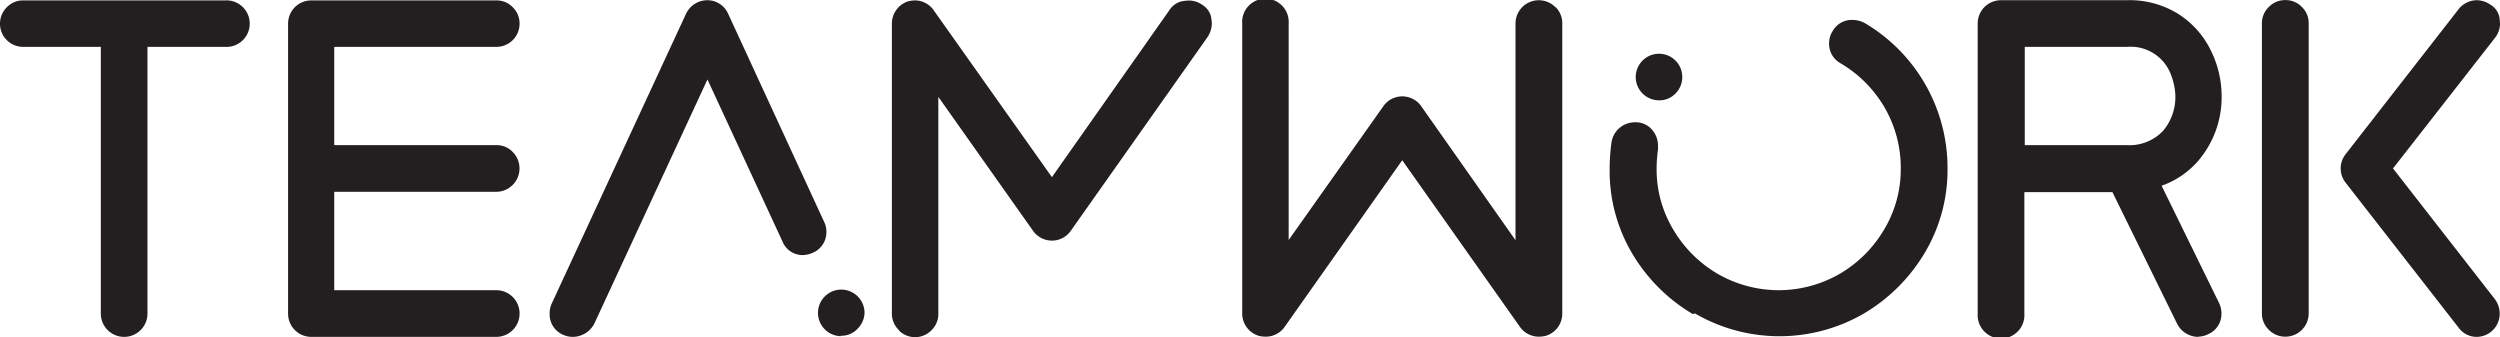
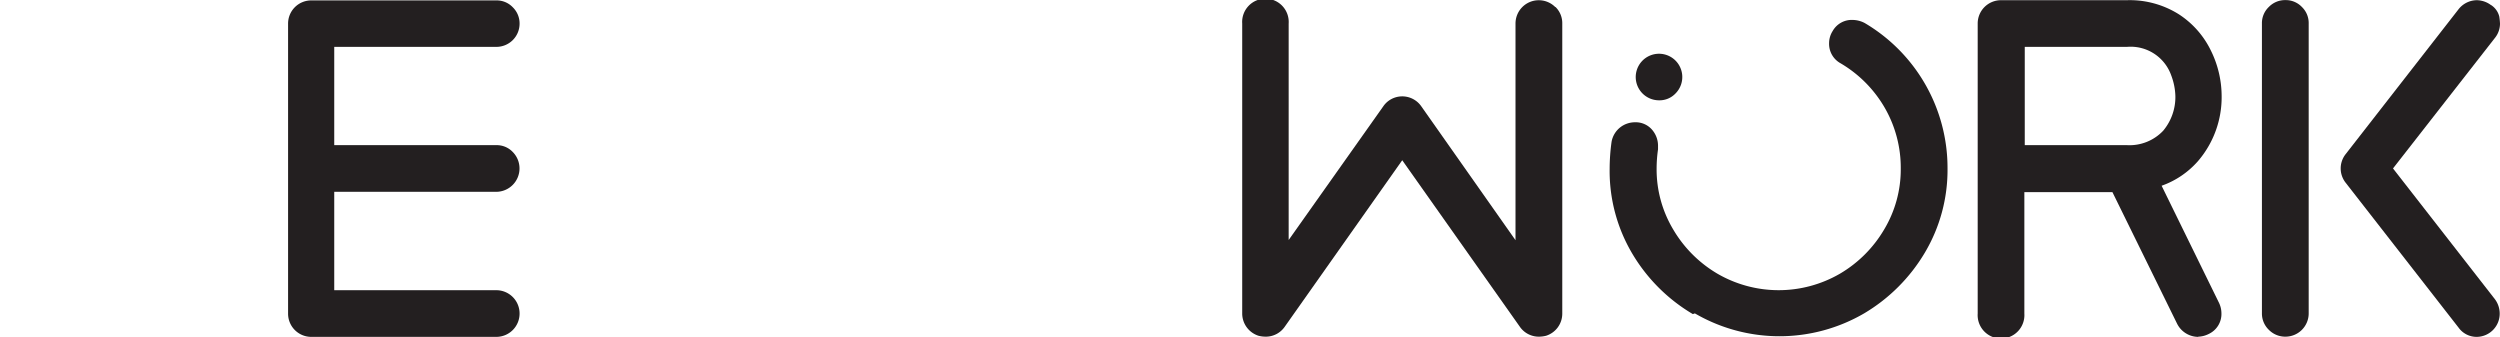
<svg xmlns="http://www.w3.org/2000/svg" data-name="Layer 1" viewBox="0 0 246.98 33.3">
  <defs>
    <style>.cls-1{fill:#231f20;}</style>
  </defs>
-   <path class="cls-1" d="M16.85,38.78a2.3,2.3,0,0,1-2.3-2.3V10.13H6.9A2.29,2.29,0,0,1,5.26,6.22,2.2,2.2,0,0,1,6.9,5.54H26.81a2.3,2.3,0,1,1,0,4.59H19.16V36.48a2.3,2.3,0,0,1-2.29,2.3Z" transform="translate(-4.59 -5.5)" />
-   <path class="cls-1" d="M61.21,38.78a2.37,2.37,0,0,1-1-.21,2.19,2.19,0,0,1-1.32-2.09,2.41,2.41,0,0,1,.21-1L72.36,6.87a2.33,2.33,0,0,1,2.11-1.35,2.25,2.25,0,0,1,2.06,1.35L86,27.4a2.16,2.16,0,0,1,.23,1,2.19,2.19,0,0,1-1.34,2.07,2.66,2.66,0,0,1-1,.23,2.14,2.14,0,0,1-2-1.35l-7.41-16L63.31,37.46a2.42,2.42,0,0,1-2.1,1.32" transform="translate(-4.59 -5.5)" />
-   <path class="cls-1" d="M87.66,38.71A2.3,2.3,0,1,1,90,36.43,2.33,2.33,0,0,1,89.29,38a2.17,2.17,0,0,1-1.63.67" transform="translate(-4.59 -5.5)" />
-   <path class="cls-1" d="M93.38,38.1a2.26,2.26,0,0,1-.68-1.64V7.82a2.32,2.32,0,0,1,1.6-2.19A3,3,0,0,1,95,5.54a2.27,2.27,0,0,1,1.85,1L108.51,23l11.61-16.5a2.05,2.05,0,0,1,1.16-.86,4.92,4.92,0,0,1,.76-.09,2.3,2.3,0,0,1,1.3.41,1.94,1.94,0,0,1,.87,1.1,4.54,4.54,0,0,1,.1.74,2.49,2.49,0,0,1-.43,1.37L110.39,28.28a2.27,2.27,0,0,1-3.15.6,2.18,2.18,0,0,1-.61-.6L97.29,15.07V36.48a2.23,2.23,0,0,1-.67,1.64,2.26,2.26,0,0,1-3.2.05l0-.05Z" transform="translate(-4.59 -5.5)" />
  <path class="cls-1" d="M168.48,15.41a2.3,2.3,0,1,1,1.63-.67,2.17,2.17,0,0,1-1.63.67" transform="translate(-4.59 -5.5)" />
  <path class="cls-1" d="M171.83,36.53a17,17,0,0,1-6-6,16,16,0,0,1-2.22-8.36,19.71,19.71,0,0,1,.19-2.66,2.34,2.34,0,0,1,.87-1.44,2.37,2.37,0,0,1,1.45-.49,2.13,2.13,0,0,1,1.78.86,2.41,2.41,0,0,1,.49,1.41l0,.4a13.67,13.67,0,0,0-.14,1.92,11.55,11.55,0,0,0,1.64,6,12.28,12.28,0,0,0,4.37,4.37,12.06,12.06,0,0,0,12.1,0,12.28,12.28,0,0,0,4.37-4.37,11.55,11.55,0,0,0,1.64-6,11.88,11.88,0,0,0-1.57-6,12.13,12.13,0,0,0-4.38-4.42,2.19,2.19,0,0,1-1.13-2,2.23,2.23,0,0,1,.35-1.18,2.16,2.16,0,0,1,2-1.1,2.63,2.63,0,0,1,1.16.3,16.62,16.62,0,0,1,8.19,14.35,16,16,0,0,1-2.24,8.34,17.13,17.13,0,0,1-6,6,16.61,16.61,0,0,1-16.72,0Z" transform="translate(-4.59 -5.5)" />
  <path class="cls-1" d="M214.73,19.84a4.57,4.57,0,0,0,3.57-1.43A5.19,5.19,0,0,0,219.5,15a6.23,6.23,0,0,0-.41-2.05,4.25,4.25,0,0,0-4.37-2.82h-10.1v9.71Zm7,18.94a2.35,2.35,0,0,1-2.06-1.3l-6.39-13h-8.7v12a2.31,2.31,0,1,1-4.61,0V7.82a2.3,2.3,0,0,1,2.3-2.3h12.42a9.11,9.11,0,0,1,5.15,1.39A8.88,8.88,0,0,1,223,10.48a10.2,10.2,0,0,1,1.07,4.5,9.68,9.68,0,0,1-2.34,6.44,8.57,8.57,0,0,1-3.59,2.43l5.68,11.59a2.41,2.41,0,0,1,.23,1,2.18,2.18,0,0,1-1.27,2.06,2.45,2.45,0,0,1-1,.26" transform="translate(-4.59 -5.5)" />
  <path class="cls-1" d="M232,6.19a2.21,2.21,0,0,1,.67,1.64V36.46a2.3,2.3,0,0,1-2.29,2.3,2.27,2.27,0,0,1-1.64-.67,2.23,2.23,0,0,1-.69-1.64V7.82a2.2,2.2,0,0,1,.69-1.64,2.23,2.23,0,0,1,1.64-.67,2.2,2.2,0,0,1,1.62.68" transform="translate(-4.59 -5.5)" />
  <path class="cls-1" d="M53.62,24.45a2.31,2.31,0,0,0,1.63-3.93,2.18,2.18,0,0,0-1.64-.68h-16V10.13h16a2.29,2.29,0,0,0,2.31-2.28,2.23,2.23,0,0,0-.67-1.63,2.2,2.2,0,0,0-1.64-.68H35.34a2.29,2.29,0,0,0-2.29,2.3V36.48a2.29,2.29,0,0,0,2.29,2.3H53.62a2.3,2.3,0,0,0,2.3-2.3,2.3,2.3,0,0,0-2.31-2.31h-16V24.45Z" transform="translate(-4.59 -5.5)" />
  <path class="cls-1" d="M250.69,6a1.89,1.89,0,0,1,.81,1.14,6.51,6.51,0,0,1,.07.69,2.27,2.27,0,0,1-.48,1.39L241,22.14l10.06,12.91a2.38,2.38,0,0,1,.48,1.39,2.29,2.29,0,0,1-2.25,2.34h0a2.19,2.19,0,0,1-1.81-.91L236.32,23.55a2.28,2.28,0,0,1,0-2.82L247.47,6.42a2.32,2.32,0,0,1,1.81-.9,2.41,2.41,0,0,1,1.41.49" transform="translate(-4.59 -5.5)" />
  <path class="cls-1" d="M158.23,6.19a2.3,2.3,0,0,0-3.92,1.64v21.4L145,16a2.29,2.29,0,0,0-3.2-.56,2.25,2.25,0,0,0-.55.56l-9.35,13.21V7.82a2.3,2.3,0,1,0-4.59,0h0V36.48a2.31,2.31,0,0,0,1.61,2.19,2.84,2.84,0,0,0,.72.09,2.27,2.27,0,0,0,1.85-.95l11.63-16.48,11.64,16.48a2.27,2.27,0,0,0,1.85.95,2.9,2.9,0,0,0,.72-.09,2.29,2.29,0,0,0,1.6-2.19V7.82a2.23,2.23,0,0,0-.67-1.63" transform="translate(-4.59 -5.5)" />
</svg>